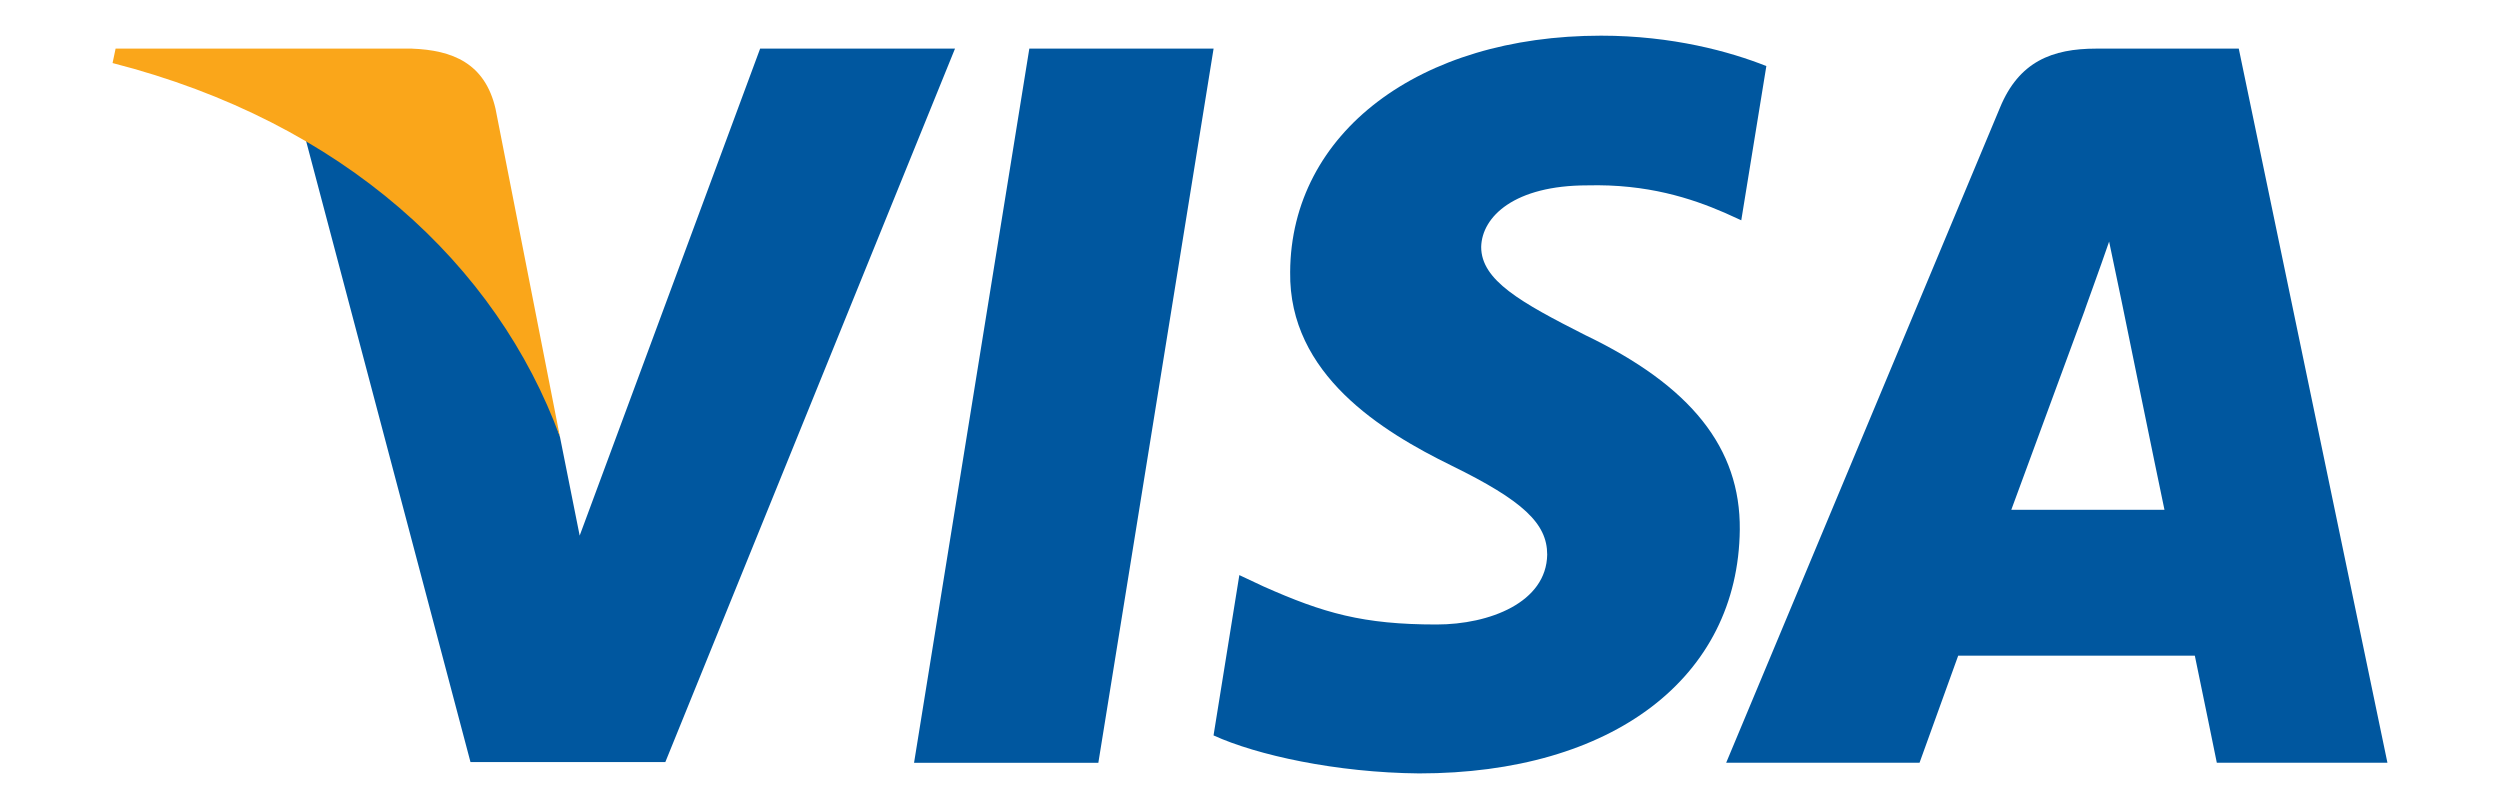
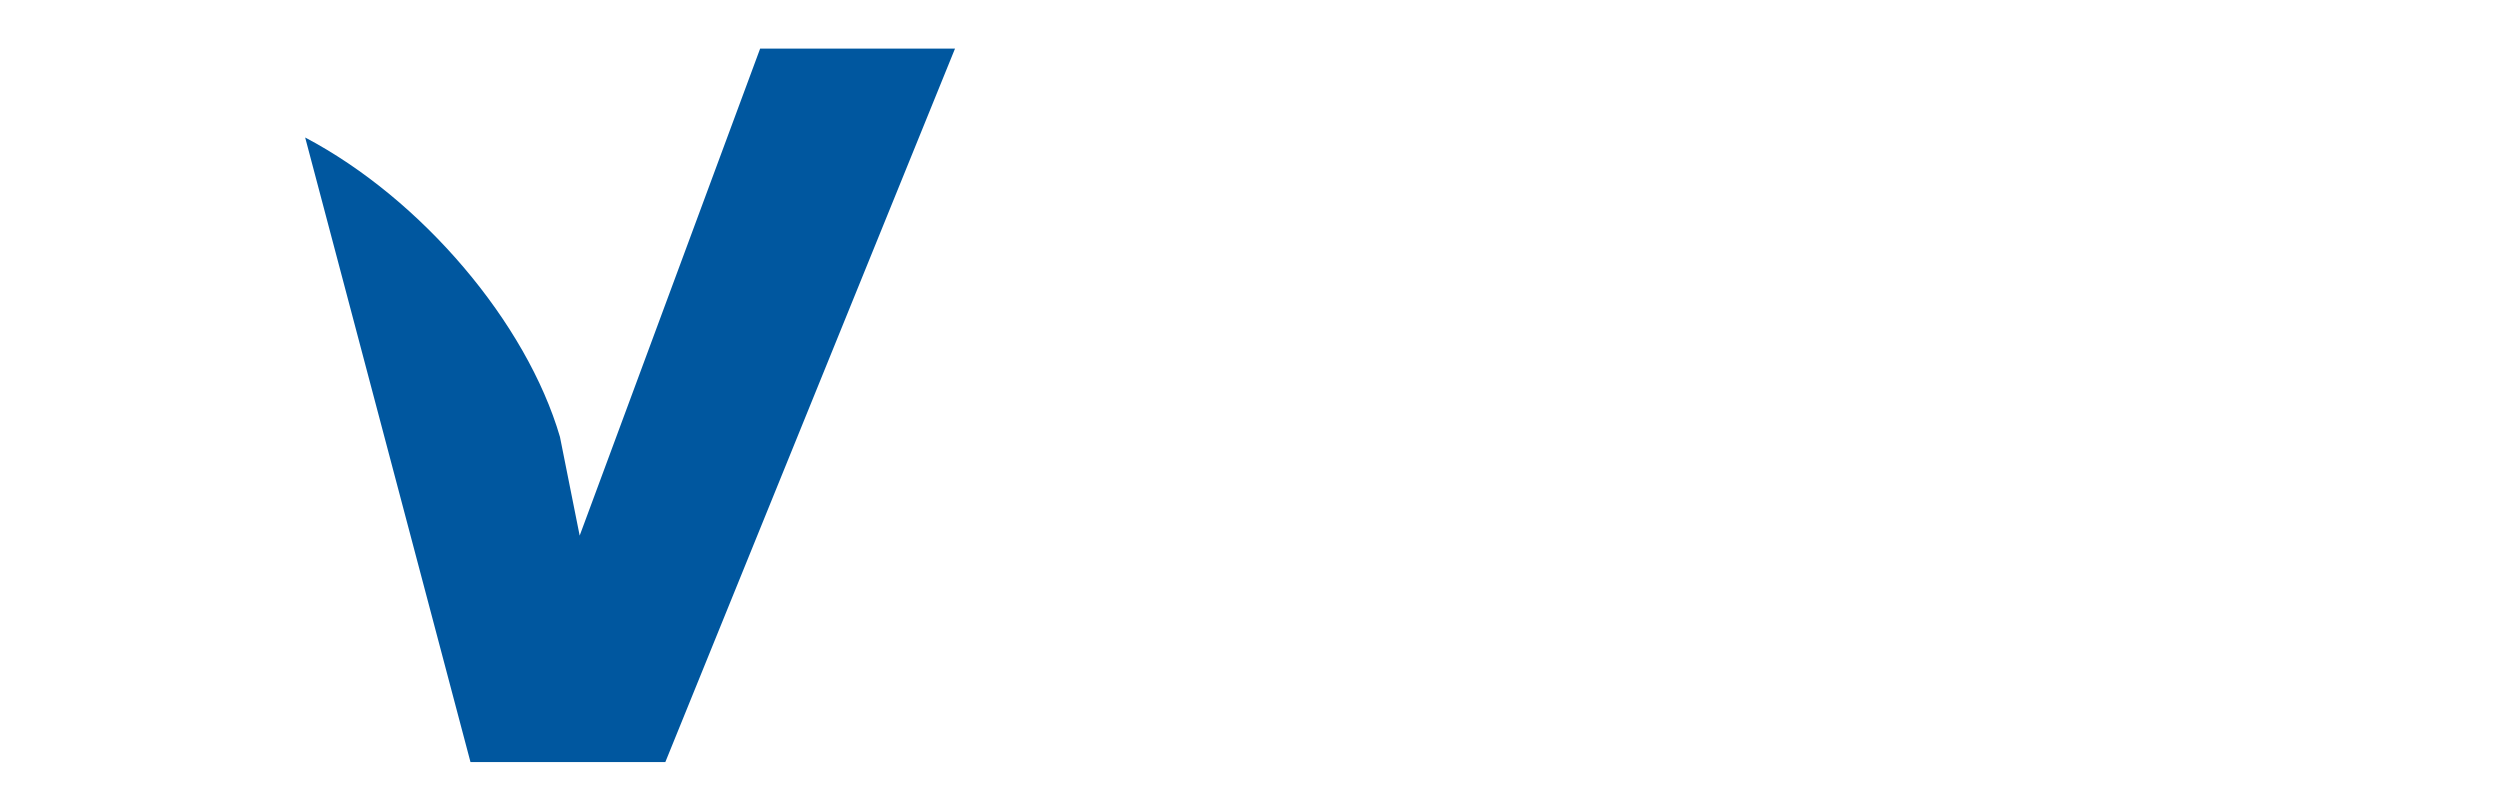
<svg xmlns="http://www.w3.org/2000/svg" xmlns:ns1="http://www.inkscape.org/namespaces/inkscape" id="Layer_1" viewBox="0 0 1000.05 323.65">
  <defs>
    <style>      .st0 {        fill: #faa61a;      }      .st1 {        fill: #00579f;      }    </style>
  </defs>
  <g id="g4158">
-     <polygon id="polygon9" class="st1" points="439.36 305.13 365.64 305.13 411.75 19.45 485.46 19.45 439.36 305.13" />
-     <path id="path11" class="st1" d="M706.58,26.43c-14.54-5.78-37.6-12.16-66.12-12.16-72.8,0-124.06,38.9-124.37,94.51-.6,41.03,36.7,63.82,64.61,77.5,28.52,13.98,38.21,23.11,38.21,35.57-.29,19.14-23.05,27.96-44.27,27.96-29.43,0-45.2-4.55-69.17-15.2l-9.71-4.56-10.32,64.13c17.29,7.89,49.14,14.9,82.21,15.2,77.35,0,127.7-38.3,128.3-97.56.29-32.52-19.41-57.44-61.88-77.8-25.78-13.07-41.57-21.89-41.57-35.26.3-12.16,13.35-24.61,42.46-24.61,23.96-.61,41.57,5.16,54.91,10.94l6.67,3.03,10.03-61.69h0Z" ns1:connector-curvature="0" />
-     <path id="path13" class="st1" d="M804.56,203.92c6.07-16.41,29.43-79.93,29.43-79.93-.31.61,6.06-16.71,9.7-27.35l5.15,24.62s13.96,68.38,16.99,82.67h-61.27ZM895.55,19.45h-57.02c-17.58,0-30.94,5.16-38.53,23.7l-109.5,261.97h77.35s12.73-35.26,15.47-42.85h94.65c2.12,10.03,8.8,42.85,8.8,42.85h68.25l-59.47-285.67h0Z" ns1:connector-curvature="0" />
    <path id="path15" class="st1" d="M304.07,19.45l-72.19,194.81-7.89-39.51c-13.35-45.59-55.21-95.12-101.92-119.75l66.13,249.83h77.95L382.02,19.45h-77.95Z" ns1:connector-curvature="0" />
-     <path id="path17" class="st0" d="M164.84,19.45H46.24l-1.21,5.77c92.52,23.71,153.79,80.85,178.96,149.54l-25.78-131.29c-4.24-18.25-17.29-23.41-33.37-24.01h0Z" ns1:connector-curvature="0" />
  </g>
</svg>